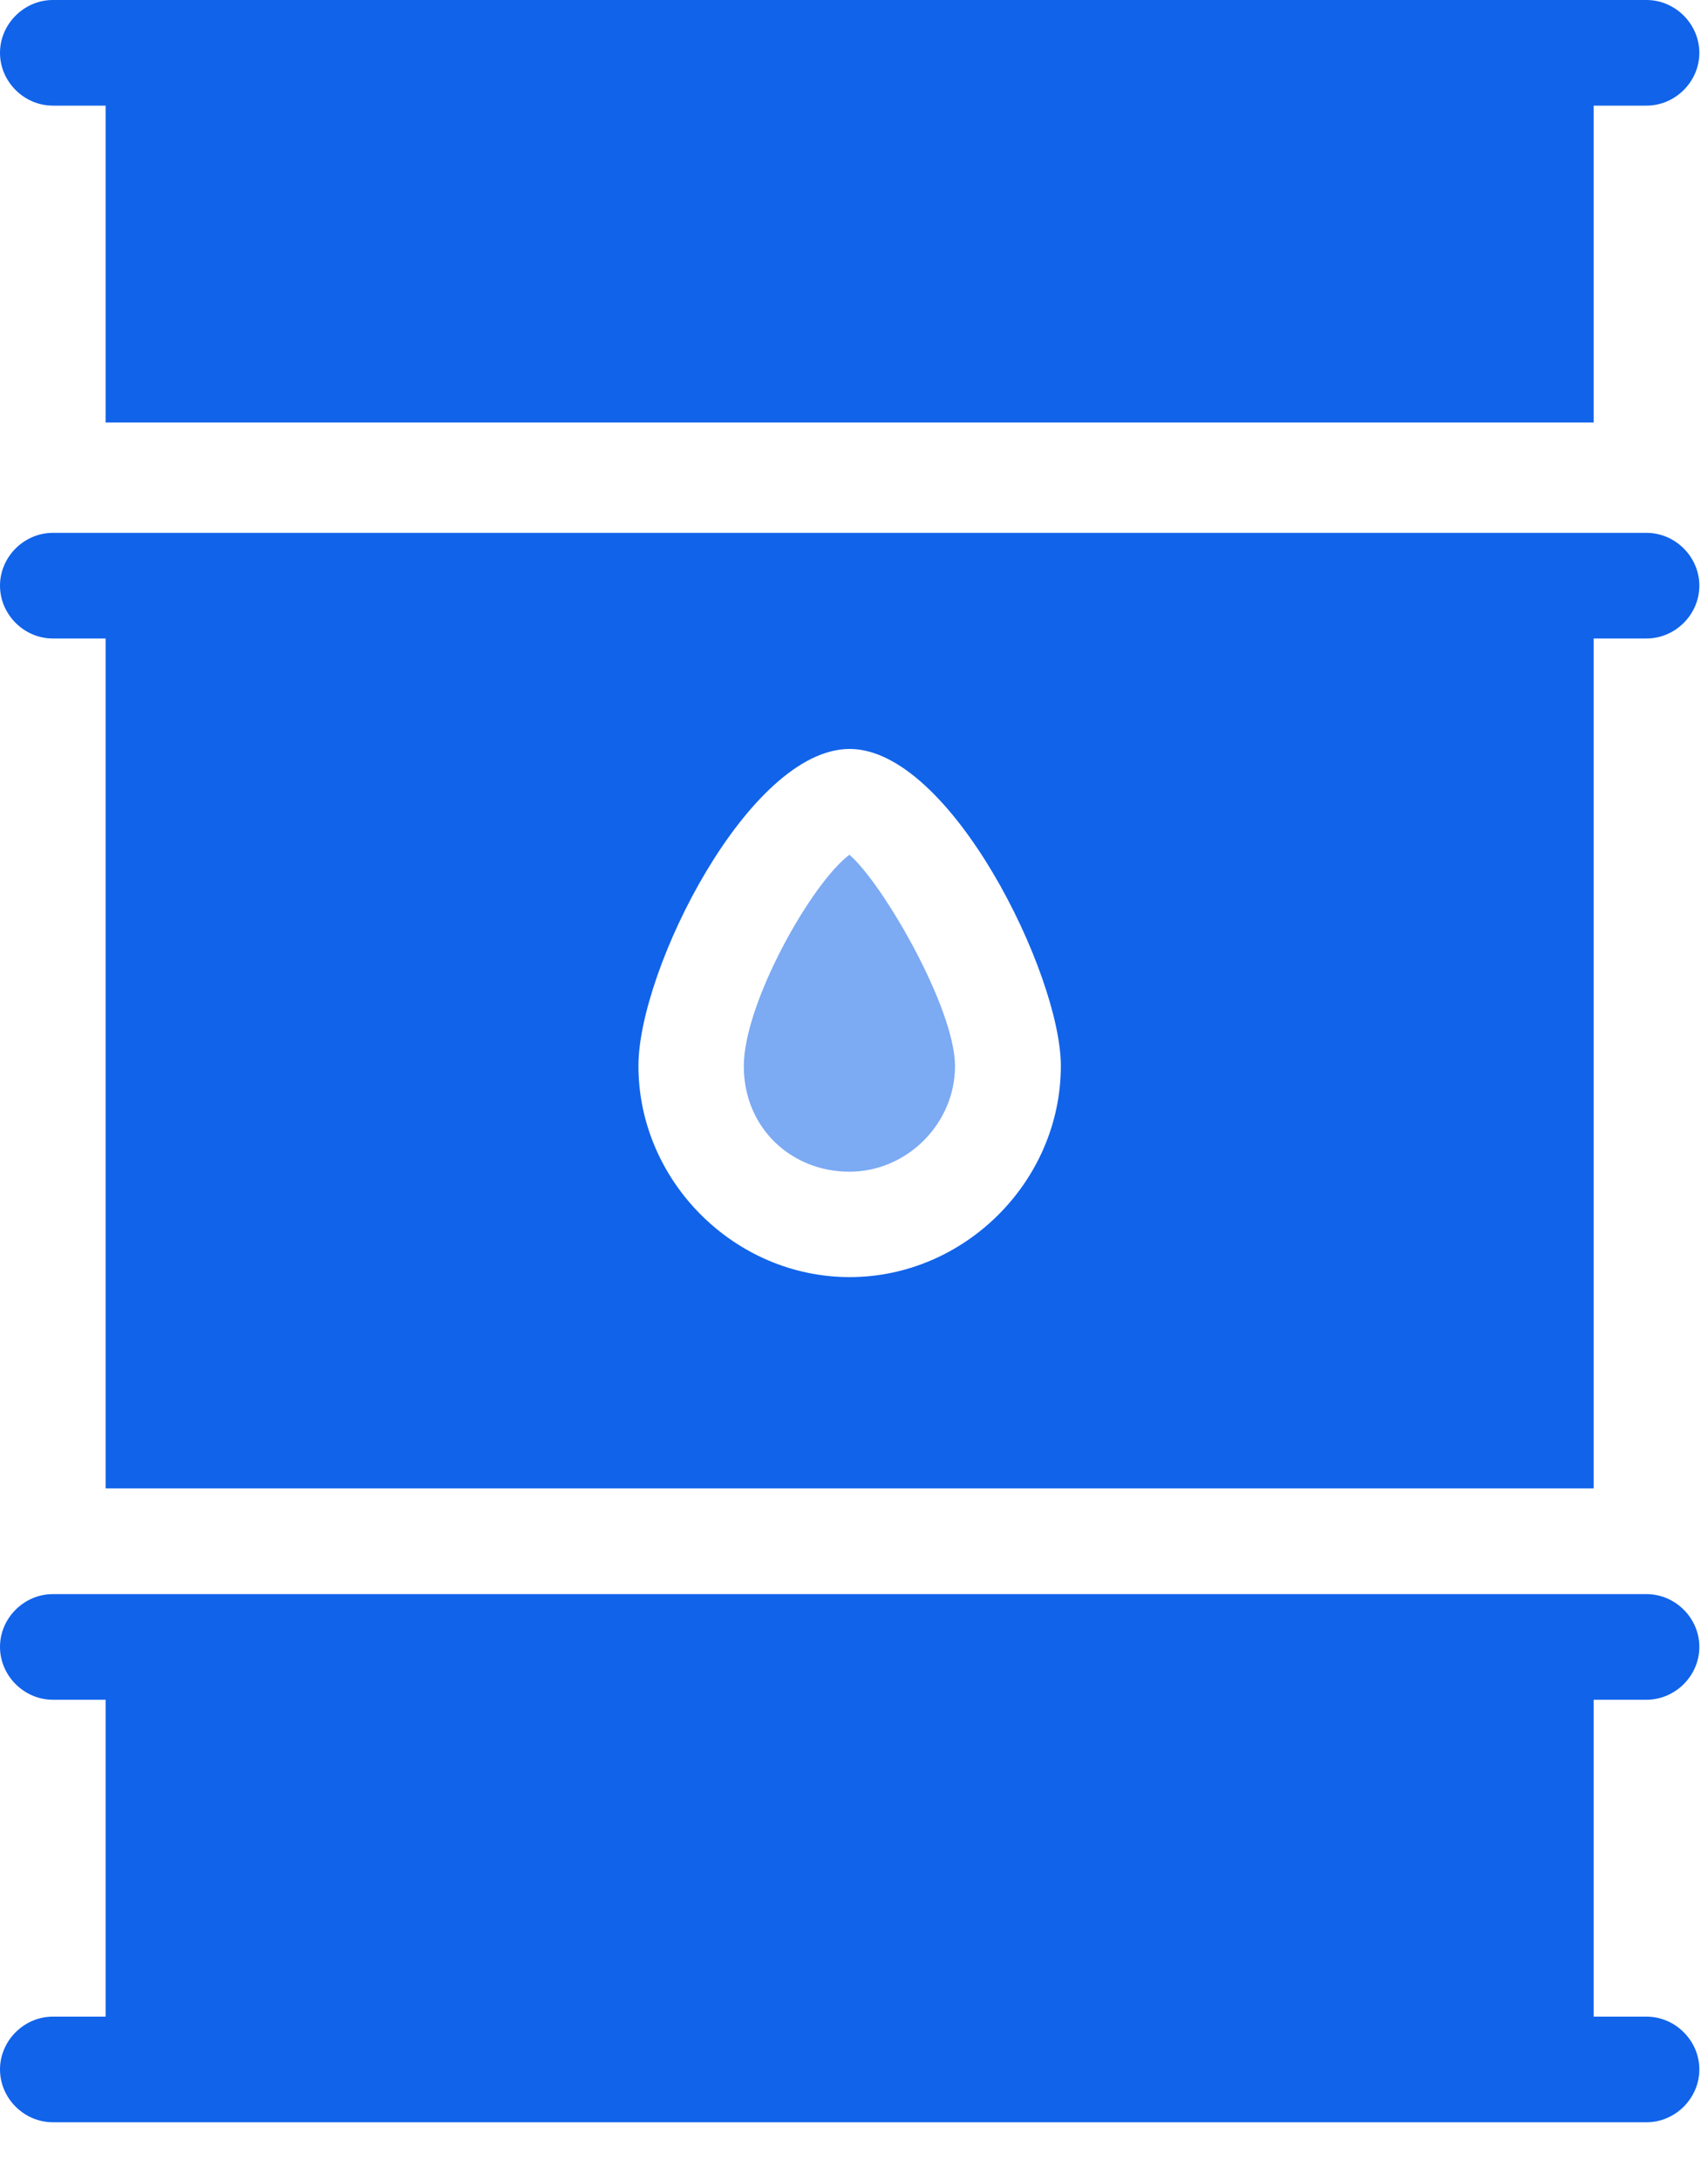
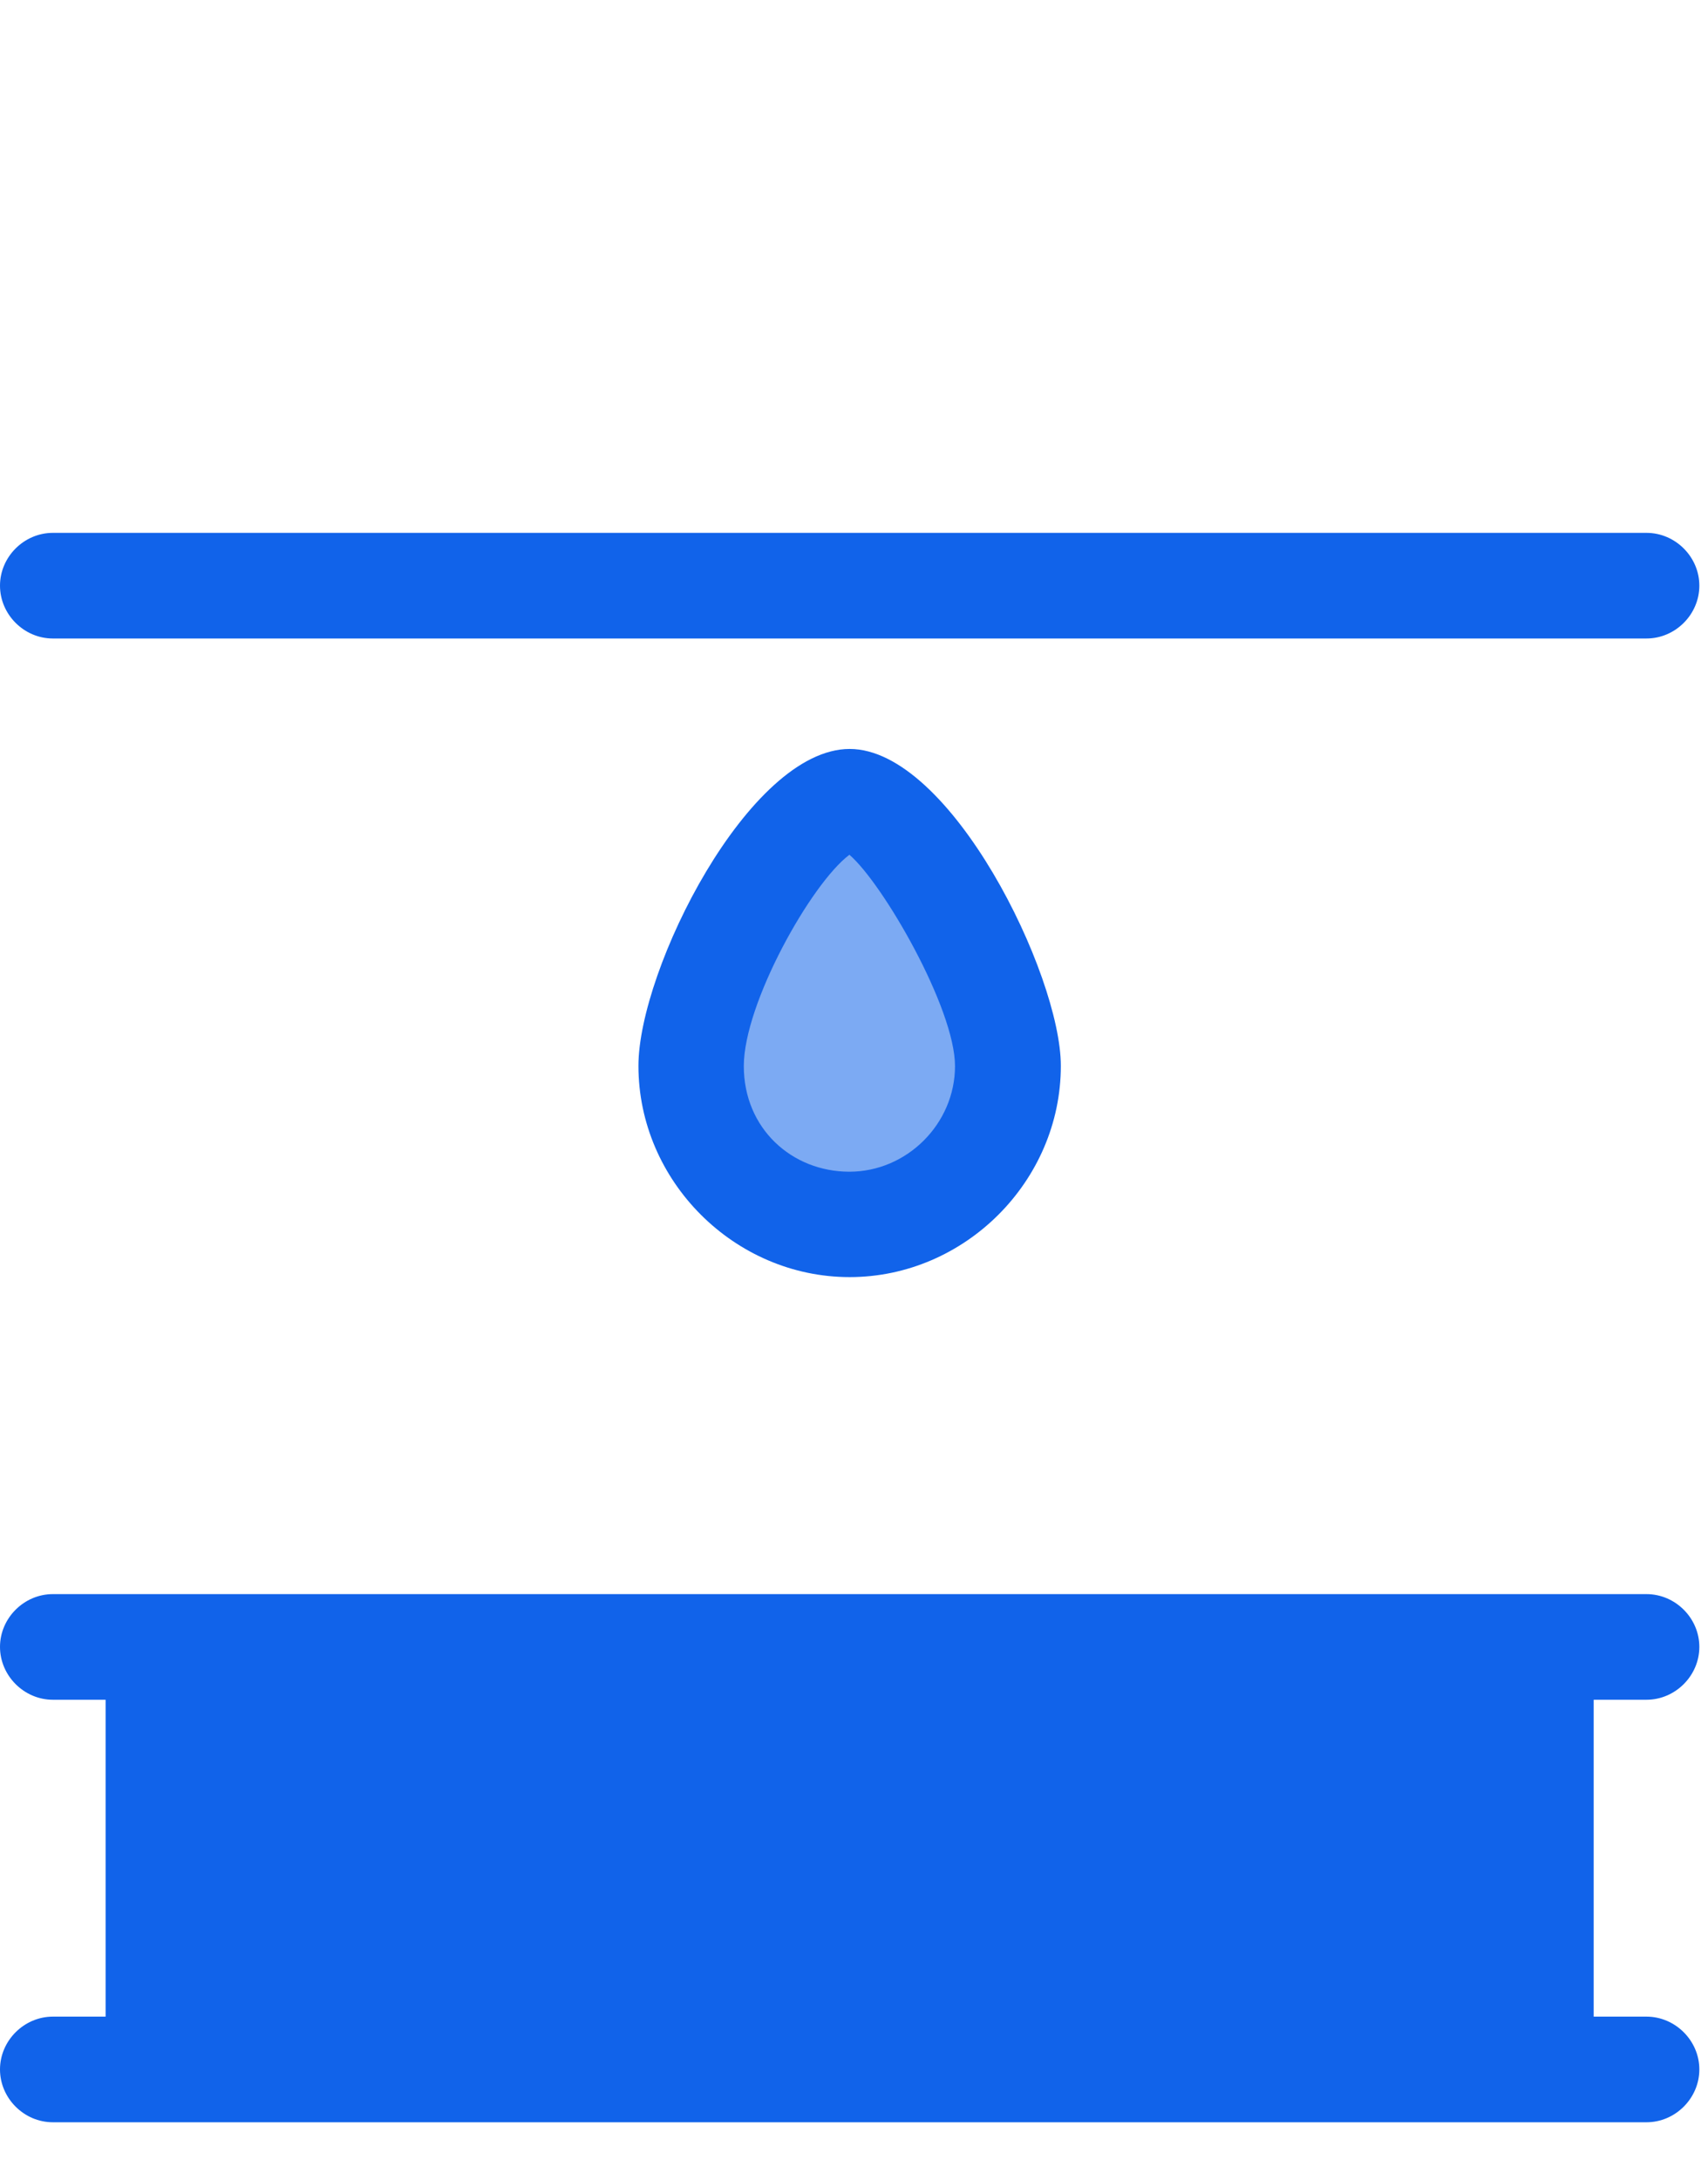
<svg xmlns="http://www.w3.org/2000/svg" width="29" height="37" viewBox="0 0 29 37" fill="none">
-   <path d="M0.897 1.793H1.793V7.172H27.059V1.793H27.956C28.445 1.793 28.853 1.386 28.853 0.897C28.853 0.408 28.445 0 27.956 0H0.897C0.408 0 0 0.408 0 0.897C0 1.386 0.408 1.793 0.897 1.793Z" fill="#1163EA" />
  <path d="M27.956 28.852C28.445 28.852 28.853 28.444 28.853 27.955C28.853 27.466 28.445 27.059 27.956 27.059H0.897C0.408 27.059 0 27.466 0 27.955C0 28.444 0.408 28.852 0.897 28.852H1.793V34.231H0.897C0.408 34.231 0 34.639 0 35.127C0 35.617 0.408 36.024 0.897 36.024H27.956C28.445 36.024 28.853 35.617 28.853 35.127C28.853 34.639 28.445 34.231 27.956 34.231H27.059V28.852H27.956Z" fill="#1163EA" />
-   <path d="M27.956 9.045H0.897C0.408 9.045 0 9.452 0 9.941C0 10.431 0.408 10.838 0.897 10.838H1.793V25.264H27.059V10.838H27.956C28.445 10.838 28.853 10.431 28.853 9.941C28.853 9.452 28.445 9.045 27.956 9.045ZM14.426 21.678C12.47 21.678 10.84 20.048 10.84 18.092C10.84 16.462 12.715 12.713 14.426 12.713C16.138 12.713 18.012 16.543 18.012 18.092C18.012 20.048 16.382 21.678 14.426 21.678Z" fill="#1163EA" />
+   <path d="M27.956 9.045H0.897C0.408 9.045 0 9.452 0 9.941C0 10.431 0.408 10.838 0.897 10.838H1.793V25.264V10.838H27.956C28.445 10.838 28.853 10.431 28.853 9.941C28.853 9.452 28.445 9.045 27.956 9.045ZM14.426 21.678C12.47 21.678 10.84 20.048 10.84 18.092C10.84 16.462 12.715 12.713 14.426 12.713C16.138 12.713 18.012 16.543 18.012 18.092C18.012 20.048 16.382 21.678 14.426 21.678Z" fill="#1163EA" />
  <path d="M14.422 14.509C13.77 14.998 12.629 17.036 12.629 18.096C12.629 19.155 13.444 19.889 14.422 19.889C15.4 19.889 16.215 19.073 16.215 18.096C16.215 17.117 14.992 14.998 14.422 14.509Z" fill="#7CAAF3" />
</svg>